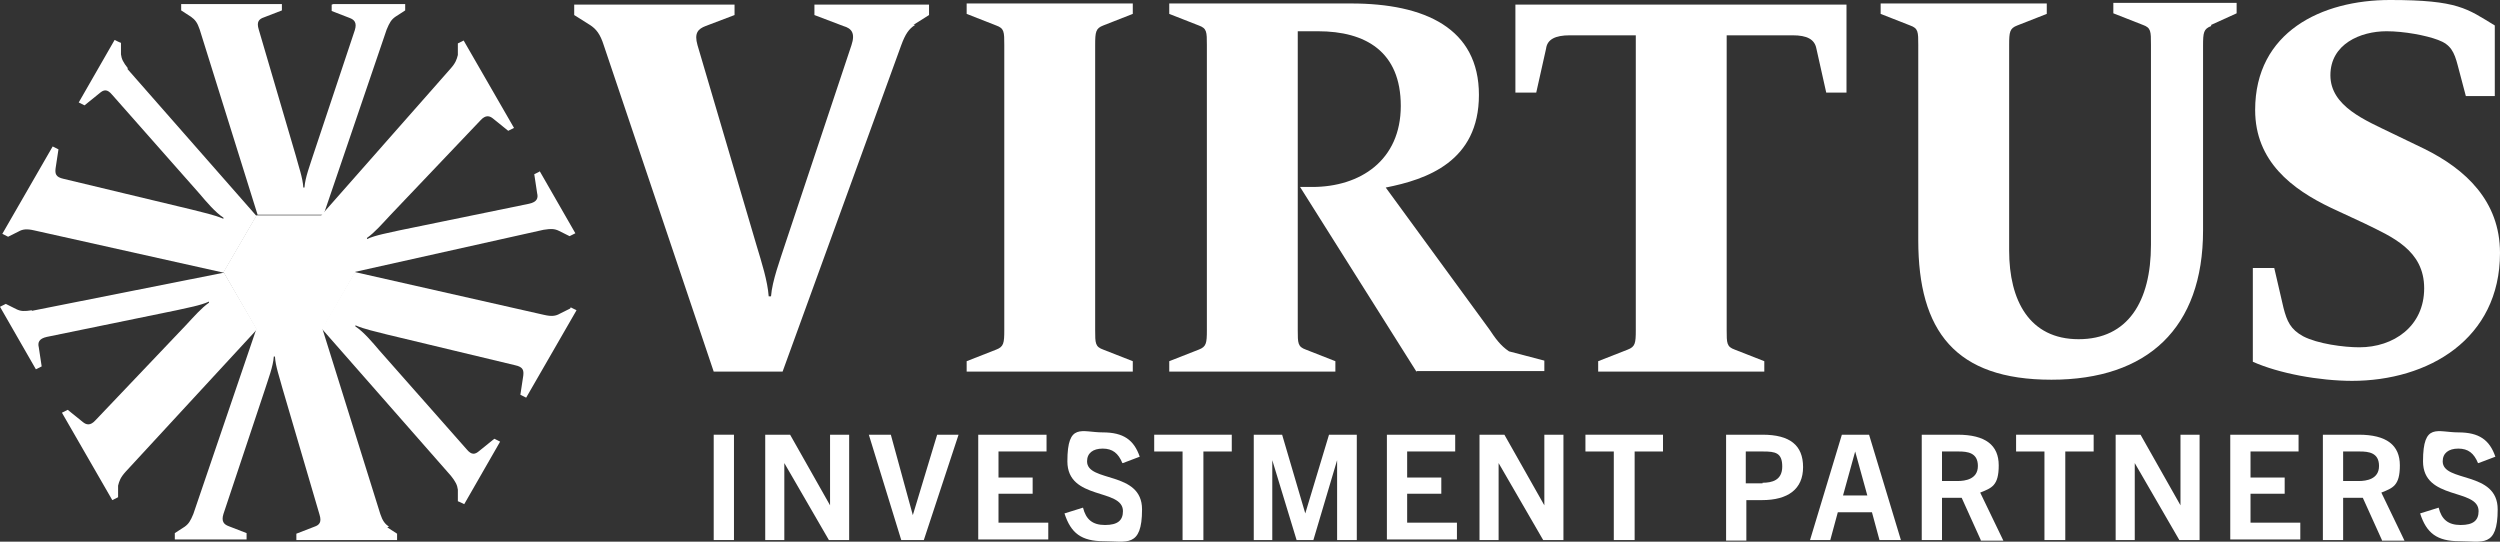
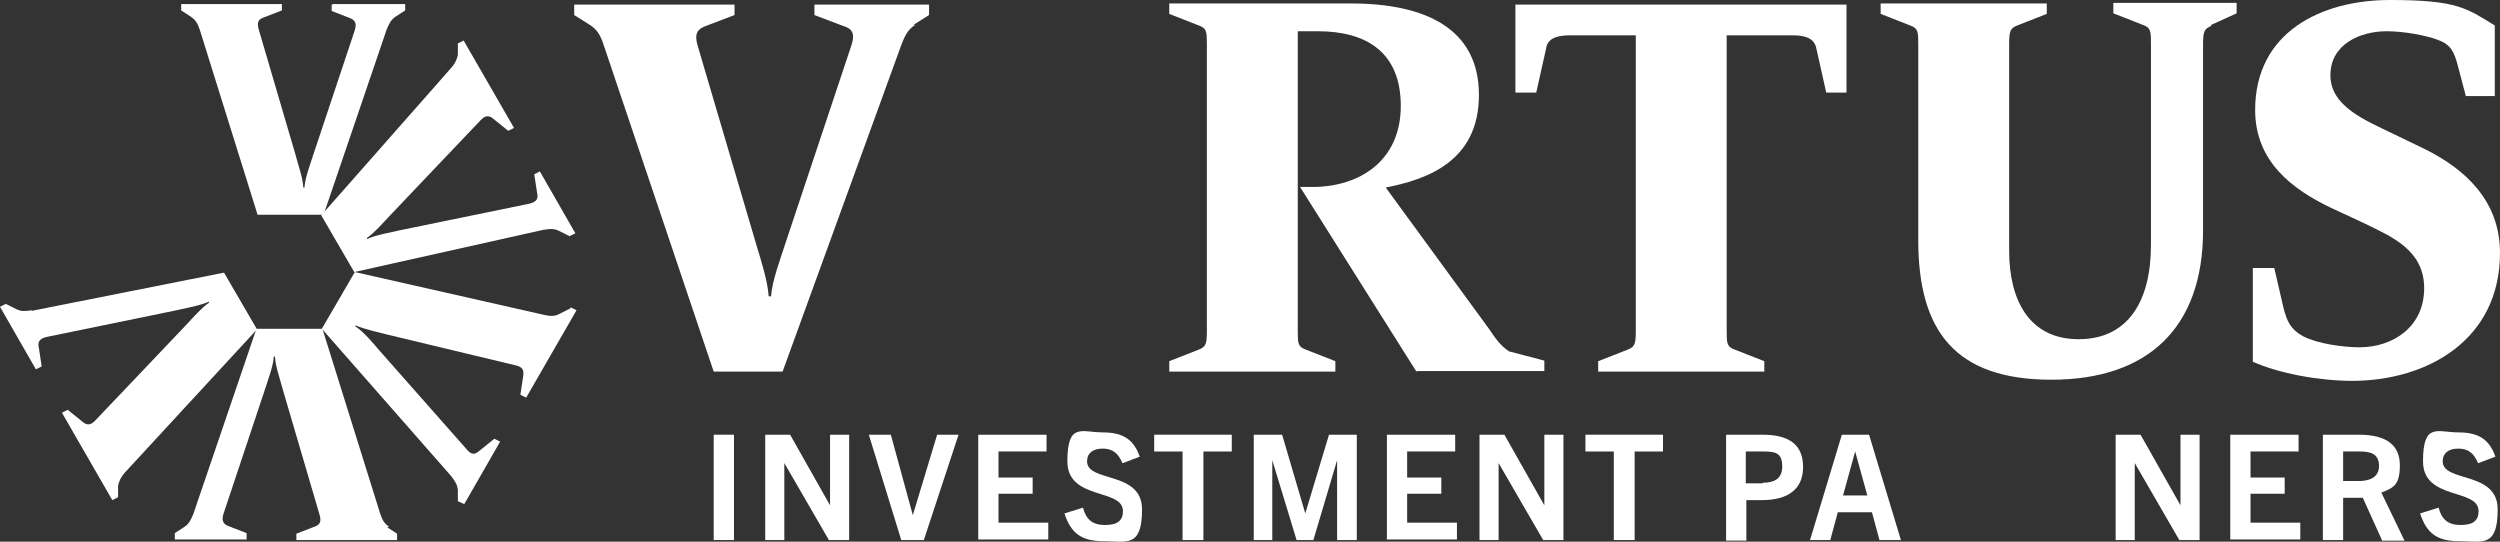
<svg xmlns="http://www.w3.org/2000/svg" id="Layer_1" version="1.1" viewBox="0 0 431.9 93.58">
  <rect x="0" y="0" width="431.9" height="93.58" fill="#333333" stroke="none" />
  <defs>
    <style>
      .st0 {
        fill: #fff;
      }
    </style>
  </defs>
  <path class="st0" d="M158.1,4.3c-1.1.7-1.7,1.6-2.4,3.5l-20.5,56.4h-11.9L104.3,7.8c-.6-1.9-1.3-2.8-2.4-3.5l-2.7-1.7V.8h27.7v1.8l-5,1.9c-1.3.5-2,1.2-1.4,3.3l10.2,34.6c.9,3,1.9,6.1,2.1,8.8h.4c.2-2.7,1.6-6.4,2.4-8.9l11.5-34.5c.7-2.1,0-2.9-1.4-3.3l-5-1.9V.8h19.8v1.8l-2.7,1.7h.3Z" />
-   <path class="st0" d="M167,64.2v-1.8l5.1-2c1.3-.5,1.4-1.1,1.4-3.4V7.8c0-2.3,0-2.9-1.4-3.4l-5.1-2V.6h28.7v1.8l-5.1,2c-1.3.5-1.4,1.1-1.4,3.4v49.2c0,2.3,0,2.9,1.4,3.4l5.1,2v1.8h-28.7Z" />
  <path class="st0" d="M244.7,64.2l-20.1-31.9h2.1c8.3,0,15.3-4.6,15.3-14s-6.1-12.9-14.3-12.9h-3.5v51.6c0,2.3,0,2.9,1.4,3.4l5.1,2v1.8h-28.7v-1.8l5.1-2c1.3-.5,1.4-1.1,1.4-3.4V7.8c0-2.3,0-2.9-1.4-3.4l-5.1-2V.6h31.4c12.8,0,22.1,4.3,22.1,15.8s-9,14.6-16.1,16l17.9,24.5c1,1.5,1.9,2.8,3.4,3.8l6.1,1.6v1.8h-22l-.1.1Z" />
  <path class="st0" d="M315.5,16l-1.7-7.6c-.3-1.6-1.6-2.3-4.1-2.3h-11.4v50.9c0,2.3,0,2.9,1.4,3.4l5.1,2v1.8h-28.7v-1.8l5.1-2c1.3-.5,1.4-1.1,1.4-3.4V6.1h-11.4c-2.5,0-3.9.7-4.1,2.3l-1.7,7.6h-3.6V.8h57.2v15.2h-3.6.1Z" />
  <path class="st0" d="M382,4.5c-1.3.5-1.4,1.1-1.4,3.4v31.9c0,16.9-9.6,25.8-26.2,25.8s-23-8.4-23-24.1V7.8c0-2.3,0-2.9-1.4-3.4l-5.1-2V.6h28.7v1.8l-5.1,2c-1.3.5-1.4,1.1-1.4,3.4v35.5c0,8.6,3.5,15.3,12,15.3s12.5-6.5,12.5-16.3V7.7c0-2.3,0-2.9-1.4-3.4l-5.1-2V.5h21.3v1.8l-4.4,2v.2Z" />
  <path class="st0" d="M406.5,65.8c-5.9,0-12.8-1.3-17.3-3.3v-16.2h3.7l1.6,6.9c.6,2.3,1.2,3.7,3.4,4.9,2.5,1.3,7,1.9,9.7,1.9,5.9,0,11.2-3.6,11.2-10.2s-5.6-8.9-10.3-11.2l-5.8-2.7c-6.7-3.2-13.1-8-13.1-16.9,0-13.5,11.5-19,23.3-19s13.3,1.5,18.1,4.4v12.2h-5l-1.4-5.3c-.6-2.3-1.2-3.6-3.4-4.4-2.1-.8-5.9-1.5-8.9-1.5-4.5,0-9.7,2.2-9.7,7.6s6.1,7.8,10.6,10l5.6,2.7c7.1,3.5,13.1,9,13.1,18,0,14.9-12.4,22.1-25.6,22.1h.2Z" />
  <g>
    <g>
      <g>
        <path class="st0" d="M57.3.8v1.1l3.1,1.2c.8.3,1.3.8.9,2.1l-7.2,21.6c-.5,1.6-1.4,3.9-1.5,5.6h-.2c-.1-1.7-.8-3.6-1.3-5.5l-6.4-21.8c-.4-1.3,0-1.8.9-2.1l3.1-1.2V.7h-17.4v1.1l1.7,1.1c.7.5,1.1,1,1.5,2.2l10,32h11.4l10.9-32c.5-1.2.8-1.7,1.5-2.2l1.7-1.1V.7h-12.4l-.3.1Z" />
        <path class="st0" d="M67.2,91c-.7-.5-1.1-1-1.5-2.2l-10-32h-11.4l-10.9,32c-.5,1.2-.8,1.7-1.5,2.2l-1.7,1.1v1.1h12.4v-1.1l-3.1-1.2c-.8-.3-1.3-.8-.9-2.1l7.2-21.6c.5-1.6,1.4-3.9,1.5-5.6h.2c.1,1.7.8,3.6,1.3,5.5l6.4,21.8c.4,1.3,0,1.8-.9,2.1l-3.1,1.2v1.1h17.4v-1.1l-1.7-1.1.3-.1Z" />
      </g>
      <g>
-         <path class="st0" d="M22.1,11.8c-.8-1-1.1-1.6-1.2-2.4v-2c-.1,0-1.1-.5-1.1-.5l-6.2,10.8,1,.5,2.6-2.1c.7-.6,1.3-.8,2.2.3l15.1,17.1c1.1,1.3,2.7,3.2,4.1,4.1v.2c-1.6-.7-3.6-1.1-5.5-1.6l-22.1-5.3c-1.4-.3-1.5-.9-1.4-1.8l.5-3.3-1-.5L.4,40.4l1,.5,1.8-.9c.7-.4,1.4-.5,2.7-.2l32.7,7.3,5.7-9.8L22,11.9l.1-.1Z" />
        <path class="st0" d="M98.5,53.3l-1.8.9c-.7.4-1.4.5-2.7.2l-32.7-7.4-5.7,9.8,22.3,25.4c.8,1,1.1,1.6,1.2,2.4v2c.1,0,1.1.5,1.1.5l6.2-10.8-1-.5-2.6,2.1c-.7.6-1.3.8-2.2-.3l-15.1-17.1c-1.1-1.3-2.7-3.2-4.1-4.1v-.2c1.6.7,3.6,1.1,5.5,1.6l22.1,5.3c1.4.3,1.5.9,1.4,1.8l-.5,3.3,1,.5,8.7-15.1-1-.5-.1.2Z" />
      </g>
      <g>
        <path class="st0" d="M5.5,53.6c-1.3.2-1.9.2-2.7-.2l-1.8-.9-1,.5,6.2,10.8,1-.5-.5-3.3c-.2-.8,0-1.5,1.4-1.8l22.4-4.6c1.7-.4,4.1-.8,5.6-1.5v.2c-1.3.9-2.6,2.4-4,3.9l-15.6,16.4c-.9,1-1.6.8-2.2.3l-2.6-2.1-1,.5,8.7,15.1,1-.5v-2c.2-.8.4-1.4,1.3-2.4l22.7-24.6-5.7-9.8-33.2,6.6v-.1Z" />
        <path class="st0" d="M93.3,29.6l-1,.5.5,3.3c.2.8,0,1.5-1.4,1.8l-22.4,4.6c-1.7.4-4.1.8-5.6,1.5v-.2c1.3-.9,2.6-2.4,4-3.9l15.6-16.4c.9-1,1.6-.8,2.2-.3l2.6,2.1,1-.5-8.7-15.1-1,.5v2c-.2.8-.4,1.4-1.3,2.4l-22.3,25.3,5.7,9.8,32.7-7.3c1.3-.2,1.9-.2,2.7.2l1.8.9,1-.5-6.2-10.8.1.1Z" />
      </g>
    </g>
-     <polygon class="st0" points="55.7 37.2 44.3 37.2 38.6 47 44.3 56.9 55.7 56.9 61.4 47 55.7 37.2" />
  </g>
  <g>
    <path class="st0" d="M123.3,93.3v-18.2h3.5v18.2h-3.5Z" />
    <path class="st0" d="M143.2,93.3l-7.7-13.3h0v13.3h-3.3v-18.2h4.3l6.9,12.2h0v-12.2h3.3v18.2h-3.5,0Z" />
    <path class="st0" d="M155.7,93.3l-5.6-18.2h3.8l3.8,13.9h0l4.2-13.9h3.7l-6,18.2h-4.1.2Z" />
    <path class="st0" d="M169,93.3v-18.2h11.8v2.9h-8.3v4.5h5.9v2.8h-5.9v5h8.6v2.9h-12.1v.1Z" />
    <path class="st0" d="M193.9,80c-.7-1.7-1.7-2.5-3.4-2.5s-2.7.8-2.7,2.2c0,3.7,9.5,1.6,9.5,8.3s-2.7,5.5-6.6,5.5-5.7-1.4-6.8-4.8l3.2-1c.5,2,1.6,3,3.8,3s3.1-.8,3.1-2.4c0-4-9.6-1.8-9.6-8.6s2.5-5,6.1-5,5.4,1.3,6.4,4.2l-2.9,1.1h-.1Z" />
    <path class="st0" d="M204.3,93.3v-15.3h-4.9v-2.9h13.4v2.9h-4.9v15.3h-3.6Z" />
    <path class="st0" d="M231,93.3v-13.8h0l-4.1,13.8h-2.9l-4.2-13.8h0v13.8h-3.2v-18.2h4.9l4,13.6h0l4.1-13.6h4.8v18.2h-3.4Z" />
    <path class="st0" d="M239.6,93.3v-18.2h11.8v2.9h-8.3v4.5h5.9v2.8h-5.9v5h8.6v2.9h-12.1v.1Z" />
    <path class="st0" d="M266.6,93.3l-7.7-13.3h0v13.3h-3.3v-18.2h4.3l6.9,12.2h0v-12.2h3.3v18.2h-3.5,0Z" />
    <path class="st0" d="M278.8,93.3v-15.3h-4.9v-2.9h13.4v2.9h-4.9v15.3h-3.6Z" />
    <path class="st0" d="M298.2,93.3v-18.2h6.3c4.7,0,7,1.8,7,5.6s-2.6,5.7-7.1,5.7h-2.7v7h-3.5v-.1ZM304.5,83.4c1.6,0,3.4-.4,3.4-2.8s-1.2-2.6-3.3-2.6h-3v5.5h2.9v-.1Z" />
    <path class="st0" d="M324.7,93.3l-1.3-4.8h-5.9l-1.3,4.8h-3.5l5.5-18.2h4.7l5.5,18.2h-3.7ZM318.3,85.6h4.3l-2.1-7.6h0l-2.1,7.6h-.1Z" />
-     <path class="st0" d="M342.2,93.3l-3.3-7.3h-3.4v7.3h-3.5v-18.2h6.2c4.8,0,7.1,1.8,7.1,5.3s-1.2,3.9-3.2,4.7l4,8.3h-3.9v-.1ZM338.2,83.1c1.3,0,3.5-.3,3.5-2.6s-1.8-2.5-3.3-2.5h-2.9v5.1h2.7,0Z" />
-     <path class="st0" d="M353.2,93.3v-15.3h-4.9v-2.9h13.4v2.9h-4.9v15.3h-3.6Z" />
    <path class="st0" d="M376.5,93.3l-7.7-13.3h0v13.3h-3.3v-18.2h4.3l6.9,12.2h0v-12.2h3.3v18.2h-3.5Z" />
    <path class="st0" d="M385.3,93.3v-18.2h11.8v2.9h-8.3v4.5h5.9v2.8h-5.9v5h8.6v2.9h-12.1v.1Z" />
    <path class="st0" d="M411.5,93.3l-3.3-7.3h-3.4v7.3h-3.5v-18.2h6.2c4.8,0,7.1,1.8,7.1,5.3s-1.2,3.9-3.2,4.7l4,8.3h-3.9v-.1ZM407.5,83.1c1.3,0,3.5-.3,3.5-2.6s-1.8-2.5-3.3-2.5h-2.9v5.1h2.7Z" />
    <path class="st0" d="M428.1,80c-.7-1.7-1.7-2.5-3.4-2.5s-2.7.8-2.7,2.2c0,3.7,9.5,1.6,9.5,8.3s-2.7,5.5-6.6,5.5-5.7-1.4-6.8-4.8l3.2-1c.5,2,1.6,3,3.8,3s3.1-.8,3.1-2.4c0-4-9.6-1.8-9.6-8.6s2.5-5,6.1-5,5.4,1.3,6.4,4.2l-2.9,1.1h-.1Z" />
  </g>
</svg>